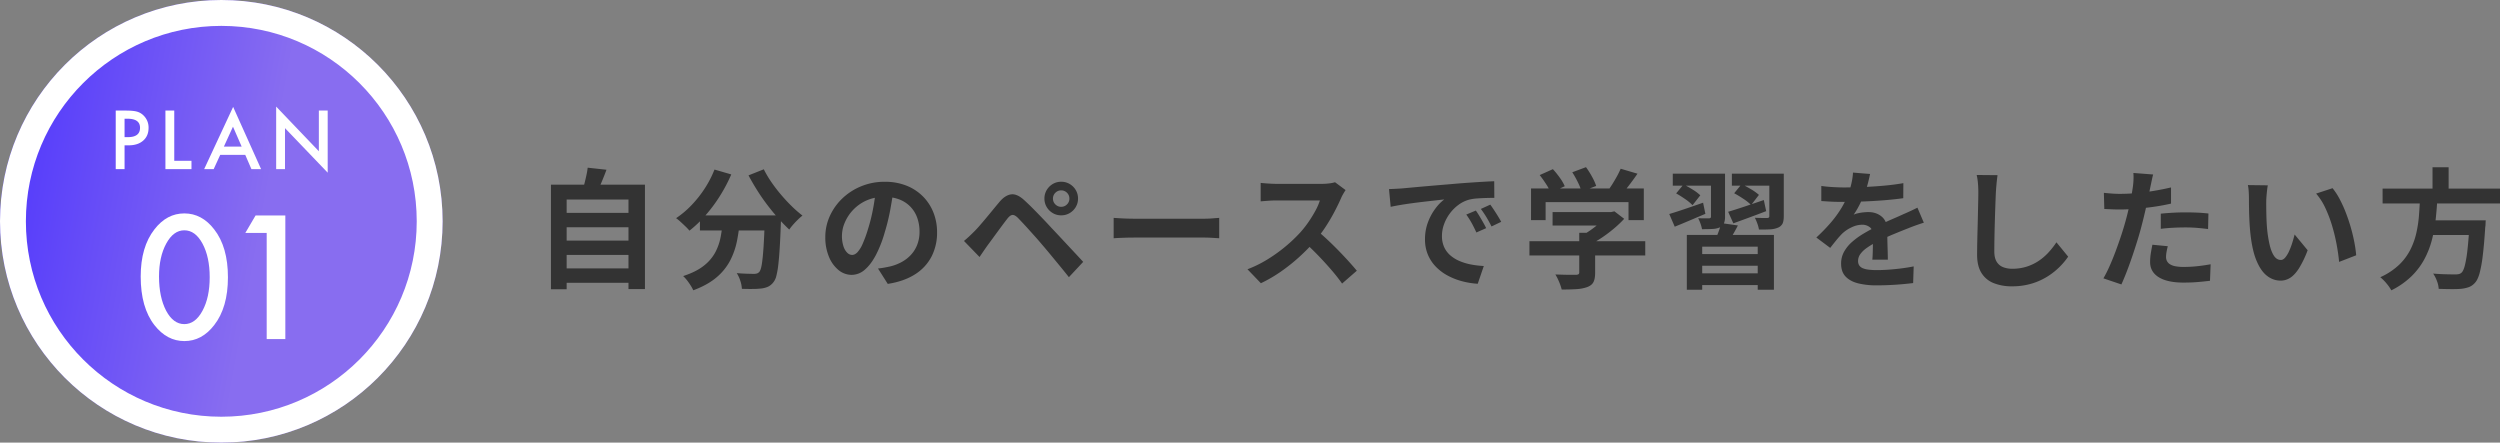
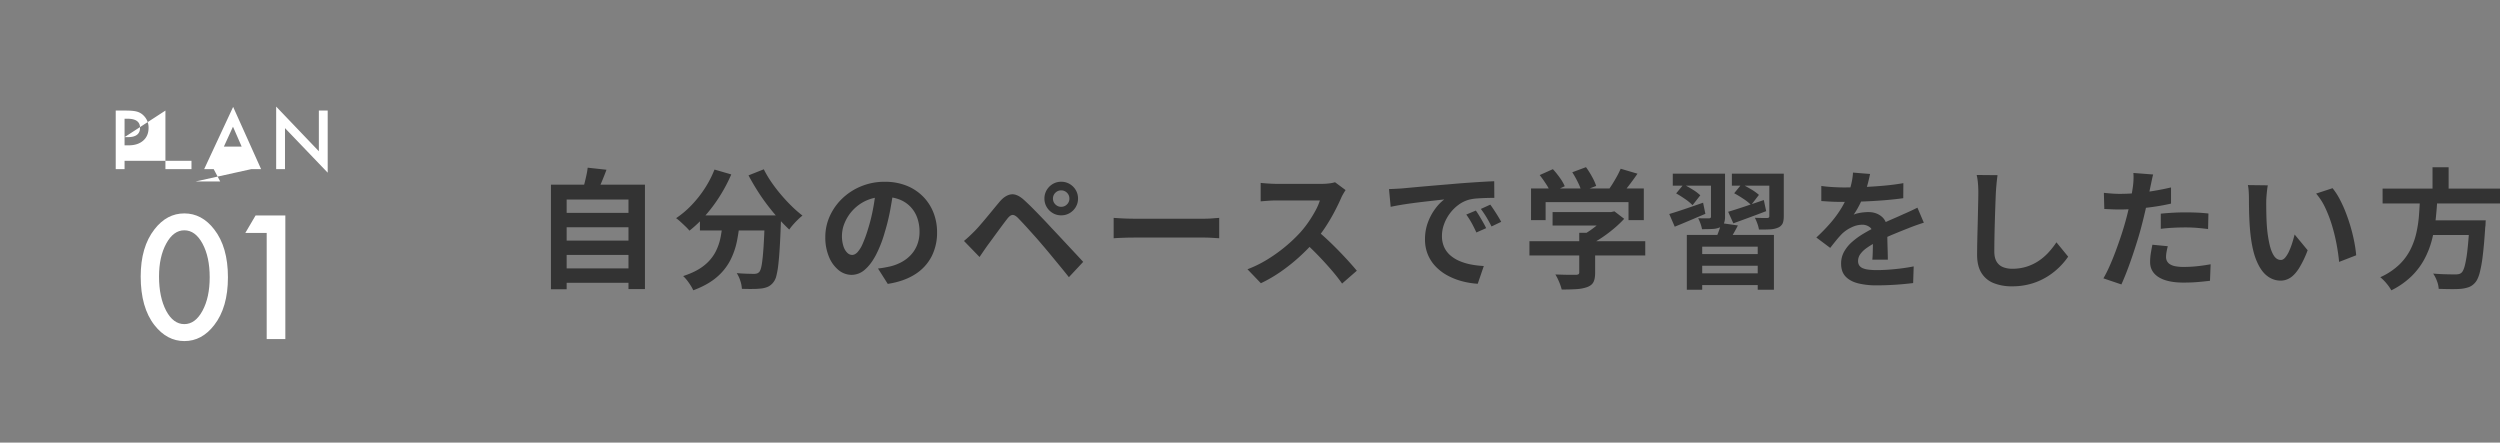
<svg xmlns="http://www.w3.org/2000/svg" width="2897.555" height="513" viewBox="0 0 2897.555 513">
  <rect x="0" y="0" width="2897.555" height="513" fill="#808080" stroke="none" />
  <defs>
    <linearGradient id="linear-gradient" y1="0.443" x2="0.585" y2="0.548" gradientUnits="objectBoundingBox">
      <stop offset="0" stop-color="#533afc" />
      <stop offset="1" stop-color="#886df0" />
    </linearGradient>
  </defs>
  <g id="グループ_8896" data-name="グループ 8896" transform="translate(-334 -1746)">
    <path id="パス_13994" data-name="パス 13994" d="M33.811-75.267h81.584V-58.6H33.811Zm0,32.1h81.584v16.634H33.811Zm0,32.245h81.584V5.745H33.811ZM21.567-107.965H130.514V13.027H111.422V-90.743H39.757V13.289H21.567Zm42.577-19.676,21.783,2.37q-2.719,7.4-5.72,14.455T74.655-98.73l-16.47-3q1.266-3.769,2.4-8.295t2.129-9.11A84.574,84.574,0,0,0,64.144-127.641Zm130.08,55.289h81.122V-54.9H194.224Zm75.227,0h18.891l-.059,1.478q-.059,1.478-.059,3.322a24.137,24.137,0,0,1-.15,3q-.581,17.03-1.323,29.23t-1.707,20.343a90.771,90.771,0,0,1-2.29,12.934,18.487,18.487,0,0,1-3.307,7.093,17.454,17.454,0,0,1-6.165,5.2,26.394,26.394,0,0,1-7.614,2.078,89.37,89.37,0,0,1-9.974.586q-6.139.084-12.821-.164a34.991,34.991,0,0,0-1.8-9.171,37.264,37.264,0,0,0-4.151-9.019q6.328.516,11.714.682t8.17.166a11.754,11.754,0,0,0,3.464-.434,6.622,6.622,0,0,0,2.667-1.718q1.816-1.9,2.955-8.614t2.038-19.828q.9-13.112,1.515-33.887Zm-58.334-53.13,19.444,5.646a181.226,181.226,0,0,1-13.284,25.165,176.627,176.627,0,0,1-16.644,22.349,138.121,138.121,0,0,1-18.526,17.671,54.358,54.358,0,0,0-4.444-4.736q-2.857-2.764-5.83-5.47a57,57,0,0,0-5.211-4.293,106.779,106.779,0,0,0,17.85-15.04A130.494,130.494,0,0,0,199.8-103.556,121.545,121.545,0,0,0,211.118-125.482Zm57.145-.3a120.09,120.09,0,0,0,8.624,14.605,179.085,179.085,0,0,0,11.157,14.621q6.049,7.148,12.457,13.416a139.935,139.935,0,0,0,12.558,10.987,68.586,68.586,0,0,0-5.312,4.736q-2.957,2.882-5.6,5.9a55.369,55.369,0,0,0-4.384,5.6q-6.267-5.871-12.734-13.124T272.334-84.486q-6.225-8.193-11.742-16.944t-10.036-17.318Zm-47.3,58.575h19.627a214.236,214.236,0,0,1-3.43,24.571A85.612,85.612,0,0,1,229.252-20,65.021,65.021,0,0,1,213.533-.579q-10.211,8.768-27.018,15.04a42.917,42.917,0,0,0-3.047-5.614q-1.929-3.057-4.209-5.98a37.448,37.448,0,0,0-4.486-4.894q15.1-4.917,23.977-12a49.579,49.579,0,0,0,13.337-15.6A63.655,63.655,0,0,0,218.316-47.7Q220.08-57.244,220.962-67.207Zm197.745-35.611q-1.582,11.5-3.949,24.349A234.384,234.384,0,0,1,408.3-52.277a138.01,138.01,0,0,1-10.234,26.068Q392.25-15.272,385.254-9.352A23.009,23.009,0,0,1,370.1-3.431a23.8,23.8,0,0,1-15.307-5.63A38.64,38.64,0,0,1,343.689-24.6a57.977,57.977,0,0,1-4.143-22.53,58.562,58.562,0,0,1,5.268-24.533,65.561,65.561,0,0,1,14.637-20.5A69.49,69.49,0,0,1,381.373-106.2a71.072,71.072,0,0,1,27.091-5.118,66.908,66.908,0,0,1,25.117,4.475,55.856,55.856,0,0,1,19.09,12.478A55.023,55.023,0,0,1,464.849-75.7a61.525,61.525,0,0,1,4.234,22.916,60.408,60.408,0,0,1-6.431,28.178A53.407,53.407,0,0,1,443.536-4.051q-12.684,8.129-31.591,11.1L400.62-10.791q4.371-.5,7.671-1.111t6.37-1.294a54.315,54.315,0,0,0,13.4-5.115,41.908,41.908,0,0,0,10.841-8.43,36.74,36.74,0,0,0,7.242-11.767,41.1,41.1,0,0,0,2.6-14.927,47.15,47.15,0,0,0-2.673-16.2,35.885,35.885,0,0,0-7.895-12.793A35.38,35.38,0,0,0,425.4-90.819a47.026,47.026,0,0,0-17.288-2.964A49.714,49.714,0,0,0,387-89.525a48.474,48.474,0,0,0-15.466,11.062,48.916,48.916,0,0,0-9.484,14.617,39.049,39.049,0,0,0-3.205,14.805,38.539,38.539,0,0,0,1.746,12.524,18.266,18.266,0,0,0,4.416,7.5,8.2,8.2,0,0,0,5.634,2.481q3.2,0,6.234-3.2a35.856,35.856,0,0,0,6.023-9.816,144.038,144.038,0,0,0,6.082-16.736,200.778,200.778,0,0,0,5.784-23.01,239.934,239.934,0,0,0,3.417-24.076ZM603.4-91.828a9.17,9.17,0,0,0,2.8,6.728,9.173,9.173,0,0,0,6.727,2.8,9.157,9.157,0,0,0,6.744-2.8,9.2,9.2,0,0,0,2.781-6.728,9.185,9.185,0,0,0-2.781-6.743,9.182,9.182,0,0,0-6.744-2.782,9.2,9.2,0,0,0-6.727,2.782A9.156,9.156,0,0,0,603.4-91.828Zm-9.881,0a18.981,18.981,0,0,1,2.618-9.878,19.807,19.807,0,0,1,7.028-7.028,18.762,18.762,0,0,1,9.761-2.618,18.985,18.985,0,0,1,9.88,2.618,19.807,19.807,0,0,1,7.028,7.028,18.981,18.981,0,0,1,2.618,9.878,18.767,18.767,0,0,1-2.618,9.763,19.807,19.807,0,0,1-7.028,7.028,18.985,18.985,0,0,1-9.88,2.618,18.762,18.762,0,0,1-9.761-2.618,19.807,19.807,0,0,1-7.028-7.028A18.766,18.766,0,0,1,593.517-91.828ZM500.269-42.736q3.368-2.8,6.137-5.394t6.221-6.048q2.616-2.616,5.914-6.43t7.165-8.421q3.866-4.607,7.874-9.514t7.859-9.476q6.654-7.905,13.7-8.73T570.9-89.285Q576-84.6,581.332-79.177t10.506,10.822q5.174,5.4,9.608,10.25,5.1,5.367,11.5,12.234t13.1,14.033q6.7,7.166,12.4,13.351L621.879-.748Q616.915-7.029,611.258-13.9T600.17-27.352q-5.432-6.574-9.864-11.691-3.267-3.916-7.216-8.325t-7.814-8.718q-3.865-4.309-7.164-7.8t-5.3-5.571q-3.7-3.63-6.37-3.415t-5.887,4.3q-2.213,2.815-5.152,6.754t-6.1,8.252q-3.163,4.314-6.127,8.379t-5.23,7.1q-2.534,3.537-5.1,7.274t-4.537,6.674ZM673.758-69.459q2.735.15,6.949.417t8.8.4q4.587.134,8.386.134h80.573q5.3,0,9.96-.4t7.665-.551v23.6q-2.653-.15-7.732-.476t-9.86-.326H697.894q-6.352,0-13.117.251t-11.019.551Zm268.821-32.231q-.916,1.3-2.586,4.139a44.215,44.215,0,0,0-2.673,5.227q-3.084,7.064-7.676,15.805t-10.35,17.542a154.463,154.463,0,0,1-12.225,16.3,225.481,225.481,0,0,1-18.493,18.763,207.482,207.482,0,0,1-21.32,16.92A161.341,161.341,0,0,1,844.38,6.267L828.846-9.919a136.6,136.6,0,0,0,23.568-11.665A177.642,177.642,0,0,0,873.6-36.9,170.535,170.535,0,0,0,890.36-52.927a122.635,122.635,0,0,0,9.455-12.127,140.121,140.121,0,0,0,7.886-12.9,66.823,66.823,0,0,0,5.08-11.715H861.874q-3.07,0-6.58.209t-6.52.459q-3.011.251-4.649.368v-21.377q2.107.232,5.452.5t6.737.434q3.393.166,5.561.166h52.9a68.99,68.99,0,0,0,9.139-.559,35.586,35.586,0,0,0,6.418-1.328ZM909.019-55.1q5.864,4.7,12.431,10.849t13.01,12.758Q940.9-24.886,946.4-18.8t9.2,10.566L938.515,6.649q-5.484-7.772-12.592-16t-15-16.423q-7.89-8.2-16.023-15.45Zm83.873-47.74q4.434-.15,8.512-.375t6.211-.375q4.657-.415,11.466-1.049t15.247-1.375q8.439-.741,18.052-1.54t19.963-1.7q7.765-.633,15.542-1.158t14.748-.942q6.97-.417,12.206-.567l.117,19.275q-4.034-.033-9.291.117t-10.448.516a55.235,55.235,0,0,0-9.26,1.366,36.864,36.864,0,0,0-12.531,6.056,47.623,47.623,0,0,0-10.1,10.1,48.156,48.156,0,0,0-6.683,12.509,39.7,39.7,0,0,0-2.384,13.406,30.9,30.9,0,0,0,2.573,13,27.814,27.814,0,0,0,7.178,9.584,40.6,40.6,0,0,0,10.735,6.579A65.172,65.172,0,0,0,1088-15.441a106.748,106.748,0,0,0,14.759,1.751l-7.034,20.58A92.34,92.34,0,0,1,1077.355,3.9a76.569,76.569,0,0,1-16.7-6.621,55.325,55.325,0,0,1-13.591-10.288,45.272,45.272,0,0,1-9.148-13.936,45.026,45.026,0,0,1-3.307-17.623,55.455,55.455,0,0,1,3.455-19.907,63.07,63.07,0,0,1,8.605-15.832A52.906,52.906,0,0,1,1056.9-90.846q-4.228.483-10.138,1.132t-12.77,1.45q-6.86.8-13.879,1.733t-13.556,2.025q-6.538,1.092-11.741,2.227Zm100.631,24.874q1.884,2.6,4.092,6.277t4.316,7.373q2.108,3.7,3.557,6.748l-11.337,5.025q-2.836-6.2-5.5-11.025a99.222,99.222,0,0,0-6.2-9.757Zm16.753-6.87q1.917,2.6,4.259,6.159t4.582,7.2q2.241,3.64,3.806,6.572l-11.22,5.377q-3.1-6.087-5.884-10.716t-6.463-9.6Zm72.194,8.648h69.2V-60.6h-69.2Zm-26.827,33.715H1289.9v16.552H1155.645Zm57.736-9.694H1231.8V-5.808q0,6.926-1.961,10.766t-7.417,5.844a45.867,45.867,0,0,1-12.51,2.33q-7.2.443-16.867.443a55.53,55.53,0,0,0-3.021-8.886,64.309,64.309,0,0,0-4.291-8.568q4.76.15,9.717.284t8.775.117q3.818-.016,5.318-.049a5.554,5.554,0,0,0,3.042-.684,2.57,2.57,0,0,0,.792-2.149Zm32.447-24.021h4.444l3.858-.886,11.339,8.686a130.1,130.1,0,0,1-11.615,11.055,158.665,158.665,0,0,1-13.74,10.414,123.741,123.741,0,0,1-14.559,8.5,47.738,47.738,0,0,0-4.583-5.479q-2.931-3.09-4.97-4.977a91.824,91.824,0,0,0,11.644-7.2,114.94,114.94,0,0,0,10.591-8.6,63.368,63.368,0,0,0,7.591-8.115Zm-88.322-27.394h130.7v36.736h-17.721V-87.731h-96.082v20.885h-16.9Zm103.88-22.859,19.5,5.759q-5.17,7.5-10.695,14.638T1260.1-93.961l-14.733-5.407q2.916-3.769,5.889-8.445t5.662-9.544A97.064,97.064,0,0,0,1261.385-126.441Zm-93.848,7.362,15.3-6.865a101.428,101.428,0,0,1,7.99,9.889,52.067,52.067,0,0,1,5.756,9.873l-16.235,7.631a56.725,56.725,0,0,0-5.34-10.023Q1171.3-114.33,1167.537-119.079Zm37.779-3.267,15.886-5.913a101.244,101.244,0,0,1,6.964,11.021,61.883,61.883,0,0,1,4.848,10.738l-16.971,6.565a57.776,57.776,0,0,0-4.263-10.848A118.3,118.3,0,0,0,1205.316-122.346ZM1338.054-49.7h100.962V13.791h-18.773v-49.9h-64.35v49.9h-17.838Zm9.019,22.174H1425.1v13.509h-78.026Zm.935,22.324h77.862V8.4h-77.862Zm29.923-58.23,19.327,2.735q-2.92,5.721-6.022,10.991t-5.553,8.973L1370.967-43.9q1.983-4.355,3.99-9.765A75.42,75.42,0,0,0,1377.93-63.429Zm-56.14-57.319h48.323V-106.8h-48.323Zm44.269,0h16.284V-70.98a19.638,19.638,0,0,1-1.318,8.03,9.6,9.6,0,0,1-4.822,4.54,24.742,24.742,0,0,1-8.633,1.788q-5.094.251-11.891.251a39.352,39.352,0,0,0-1.787-6.472,47.055,47.055,0,0,0-2.7-6.238q3.841.15,7.564.15t4.991-.033a2.474,2.474,0,0,0,1.807-.525,2.233,2.233,0,0,0,.509-1.608Zm24.225,0h51.78V-106.8h-51.78Zm43.395,0h16.753v49.315q0,5.559-1.393,8.514a10.279,10.279,0,0,1-5.249,4.759,26.829,26.829,0,0,1-9.233,1.978q-5.495.326-12.878.209a38.045,38.045,0,0,0-1.9-6.956,62.378,62.378,0,0,0-2.821-6.637q4.226.15,8.509.225t5.666.042a4.111,4.111,0,0,0,1.983-.584,2,2,0,0,0,.567-1.666Zm-47.7,44.2q8.048-2.381,19.014-6.055t22.3-7.555l2.738,12.877q-9.7,3.731-19.684,7.405t-18.369,6.707Zm6.963-21.466,8.616-10.573q5,2.381,10.908,5.921a56.674,56.674,0,0,1,9.173,6.557l-9.033,11.723a52.681,52.681,0,0,0-8.775-7.03Q1398.056-95.283,1392.942-98.016ZM1317.705-73.95q7.481-2.231,17.922-5.763t21.287-7.362l2.656,12.909q-9.129,3.848-18.342,7.773t-17.177,7.14Zm7.988-23.9,8.566-10.338a121.646,121.646,0,0,1,10.672,5.978,50.713,50.713,0,0,1,8.757,6.58l-9,11.456a52.284,52.284,0,0,0-8.456-7.021Q1330.692-95.048,1325.693-97.847Zm224.747-22.514q-.816,4.184-2.442,10.6a121.094,121.094,0,0,1-4.828,14.521q-2.33,5.527-5.408,11.469a92.941,92.941,0,0,1-6.32,10.569,24.678,24.678,0,0,1,5.024-1.634,52.221,52.221,0,0,1,6.268-1.021,57.04,57.04,0,0,1,5.735-.332q9.387,0,15.655,5.42t6.268,15.943q0,3.052.059,7.376t.192,9.057q.134,4.733.267,9.282t.134,8.116h-17.972q.267-2.6.4-6.095t.209-7.41q.075-3.914.117-7.579t.042-6.716q-.033-7.17-3.824-9.96a13.99,13.99,0,0,0-8.5-2.79,29.014,29.014,0,0,0-12.65,3.091,41.1,41.1,0,0,0-10.785,7.289q-3.267,3.319-6.609,7.395t-7.209,9.094L1488.18-46.713A209.29,209.29,0,0,0,1505-64.05a124.893,124.893,0,0,0,12.128-16.639,102.249,102.249,0,0,0,8.089-16.506,99.505,99.505,0,0,0,3.691-12.54,73.208,73.208,0,0,0,1.758-12.245Zm-56.5,13.887q5.831.867,13.267,1.3t13.138.434q9.884,0,21.676-.466t23.953-1.533q12.161-1.066,23.061-2.984l-.115,17.438q-7.917,1.116-17.153,1.957t-18.755,1.366q-9.519.525-18.2.75t-15.473.225q-3.066,0-7.451-.075t-9.069-.359q-4.684-.284-8.884-.551Zm118.823,42.6q-2.318.684-5.557,1.794t-6.478,2.295q-3.239,1.185-5.791,2.254-7.263,2.831-17.085,6.88t-20.338,9.463a83.579,83.579,0,0,0-11.455,6.936,30,30,0,0,0-7.072,7.008,13.529,13.529,0,0,0-2.428,7.764,9.029,9.029,0,0,0,1.354,5.14,9.107,9.107,0,0,0,4.073,3.195,24.977,24.977,0,0,0,6.8,1.69,78.029,78.029,0,0,0,9.527.509q9.588,0,21.19-1.159t21.5-3.128l-.616,19.308q-4.9.633-12.223,1.291t-15.23,1.017q-7.9.359-15.073.359A88.079,88.079,0,0,1,1536.9,6.468q-9.261-2.277-14.637-7.754t-5.375-15.082a28.1,28.1,0,0,1,3.578-14.134,43.592,43.592,0,0,1,9.414-11.373,89.249,89.249,0,0,1,12.789-9.237q6.953-4.16,13.67-7.493,7-3.666,12.56-6.189t10.407-4.6q4.846-2.073,9.308-4.154,4.39-1.9,8.472-3.78t8.254-3.982Zm85.444-55.092q-.684,4.688-1.186,10.1t-.769,9.93q-.265,6.016-.582,14.788t-.6,18.442q-.283,9.67-.45,18.906t-.167,16.178q0,7.563,2.723,11.968a15.132,15.132,0,0,0,7.418,6.279,28.165,28.165,0,0,0,10.521,1.874,54.682,54.682,0,0,0,16.924-2.483,55.2,55.2,0,0,0,13.929-6.707,63.371,63.371,0,0,0,11.348-9.773,93.736,93.736,0,0,0,9.134-11.686l13.6,16.622a80.87,80.87,0,0,1-9.408,11.343,80.927,80.927,0,0,1-13.9,11.228,74.746,74.746,0,0,1-18.564,8.528A77.813,77.813,0,0,1,1714.9,9.846a55.492,55.492,0,0,1-21.332-3.77A29.207,29.207,0,0,1,1679.49-5.756q-4.977-8.063-4.977-20.815,0-6.063.15-13.954t.391-16.447q.242-8.557.408-16.739t.316-14.805q.15-6.623.15-10.418,0-5.456-.443-10.639a68.021,68.021,0,0,0-1.477-9.622Zm180.333-.8q-.834,3.087-1.727,7.417t-1.425,6.746q-1.05,5.116-2.576,12.484t-3.41,15.553q-1.884,8.186-3.867,15.77-1.95,7.866-4.8,17.14t-6.059,18.783q-3.209,9.509-6.534,18.152t-6.41,15.4L1820.892.614a141.934,141.934,0,0,0,7.017-13.866q3.684-8.217,7.2-17.659t6.585-18.768q3.068-9.326,5.168-17.159,1.467-5.334,2.775-10.9t2.407-10.8q1.1-5.239,1.882-9.821t1.233-7.952a83.535,83.535,0,0,0,.642-8.384,56.238,56.238,0,0,0-.159-6.832Zm-38.262,22.453q9.22,0,19.1-.884t19.985-2.576q10.109-1.692,19.894-3.975v18.724q-9.3,2.182-19.8,3.682t-20.7,2.325q-10.194.825-18.664.825-5.4,0-9.786-.207t-8.385-.393l-.5-18.689q5.852.6,10.085.884T1840.282-97.308Zm47.114,22.98q6.368-.684,13.979-1.1t14.9-.417q6.4,0,13.073.284t13.28,1.034l-.417,18.021q-5.618-.75-12.252-1.317t-13.553-.567q-7.7,0-14.8.375t-14.2,1.242Zm8.112,37.706q-.816,3.148-1.416,6.539a34.5,34.5,0,0,0-.6,5.9,10.57,10.57,0,0,0,.991,4.59,9.492,9.492,0,0,0,3.247,3.67A17.23,17.23,0,0,0,1904-13.48a49.253,49.253,0,0,0,10.049.857,147.21,147.21,0,0,0,15.3-.809q7.744-.809,15.816-2.276l-.734,19.139q-6.319.783-13.912,1.441t-16.615.659q-18.923,0-28.9-6.246t-9.977-17.545a64.616,64.616,0,0,1,.859-10.453q.859-5.248,1.792-9.645Zm115.924-70.561q-.5,2.655-.886,6.11t-.634,6.742q-.25,3.287-.285,5.436-.033,4.852.042,10.148t.259,10.716q.184,5.419.667,10.915a140.558,140.558,0,0,0,2.993,18.976q1.962,8.235,5.132,12.839t7.883,4.6q2.648,0,5.064-2.851a31.764,31.764,0,0,0,4.487-7.419,83.809,83.809,0,0,0,3.67-9.7q1.6-5.13,2.7-9.541l15.1,18.244a118.31,118.31,0,0,1-9.906,20.728Q2042.8-3.506,2037.543-.123a20.528,20.528,0,0,1-11.324,3.383,25.361,25.361,0,0,1-15.4-5.359q-7.212-5.359-12.355-17.47t-7.243-32.148q-.717-6.968-1.092-14.6t-.466-14.55q-.091-6.916-.091-11.435,0-3.152-.251-7.446a53.273,53.273,0,0,0-.968-7.732Zm75.066,3.312a76.3,76.3,0,0,1,8.135,12.471,143.563,143.563,0,0,1,7.194,15.79q3.275,8.454,5.793,17.216t4.108,17.079a141.626,141.626,0,0,1,2.142,15.2l-19.8,7.683q-.816-9.143-2.807-19.944a209.219,209.219,0,0,0-5.249-21.749,148.373,148.373,0,0,0-7.85-20.736,70.426,70.426,0,0,0-10.731-16.759Zm57.98.45h136.078V-86.2H2144.477Zm50.107,36.776h57.485v17.018h-57.485Zm50.838,0h18.572s-.025.493-.075,1.478-.094,2.073-.134,3.264a18.64,18.64,0,0,1-.326,3.089q-1.3,20.51-2.948,33.592a141.781,141.781,0,0,1-3.75,20.382q-2.1,7.3-5.184,10.584a17.923,17.923,0,0,1-7.133,5.05,39.791,39.791,0,0,1-9.018,1.963q-4.388.382-11.387.333t-14.532-.3a29.89,29.89,0,0,0-1.971-8.945,37.5,37.5,0,0,0-4.444-8.743q7.814.633,14.955.8t10.395.166a21.2,21.2,0,0,0,4.259-.359,7.058,7.058,0,0,0,3.108-1.526q2.318-1.931,4.034-8.556a142.425,142.425,0,0,0,3.073-18.786q1.357-12.162,2.391-30.682Zm-57.53-26.55h20.128q-.6,12.084-1.891,24.309a173.871,173.871,0,0,1-4.275,24.108,101.805,101.805,0,0,1-8.693,22.725,82.305,82.305,0,0,1-15.043,20.1,92.675,92.675,0,0,1-23.5,16.461,51.055,51.055,0,0,0-5.627-8.026,49.832,49.832,0,0,0-7.181-7.175,79.039,79.039,0,0,0,21.448-14.064,64.656,64.656,0,0,0,13.164-17.387,84.01,84.01,0,0,0,7.123-19.627,141.089,141.089,0,0,0,3.114-20.725Q2187.443-83,2187.893-93.195Zm14.451-34.966H2221v31.5h-18.659Z" transform="translate(951 2068)" fill="#333" />
    <g id="グループ_8893" data-name="グループ 8893">
      <g id="楕円形_149" data-name="楕円形 149" transform="translate(334 1746)" stroke="#fff" stroke-width="30" fill="url(#linear-gradient)">
-         <circle cx="256.5" cy="256.5" r="256.5" stroke="none" />
-         <circle cx="256.5" cy="256.5" r="241.5" fill="none" />
-       </g>
-       <path id="パス_13995" data-name="パス 13995" d="M18.369-27.554V0H8.13V-67.852h11.6q8.525,0,12.876,1.187a17.268,17.268,0,0,1,7.734,4.482,19.31,19.31,0,0,1,5.845,14.414q0,9.316-6.24,14.766T23.115-27.554Zm0-9.492h3.823Q36.3-37.046,36.3-47.9q0-10.5-14.546-10.5H18.369Zm57.6-30.806V-9.624H95.924V0H65.733V-67.852Zm82.3,51.372H129.226L121.667,0h-11.03l33.574-72.114L176.6,0H165.393ZM154.1-26.1,144.035-49.175,133.488-26.1ZM194.08,0V-72.466L243.563-20.7V-67.852H253.8V4.131L204.319-47.5V0Z" transform="translate(460 1942)" fill="#fff" />
+         </g>
+       <path id="パス_13995" data-name="パス 13995" d="M18.369-27.554V0H8.13V-67.852h11.6q8.525,0,12.876,1.187a17.268,17.268,0,0,1,7.734,4.482,19.31,19.31,0,0,1,5.845,14.414q0,9.316-6.24,14.766T23.115-27.554Zm0-9.492h3.823Q36.3-37.046,36.3-47.9q0-10.5-14.546-10.5H18.369ZV-9.624H95.924V0H65.733V-67.852Zm82.3,51.372H129.226L121.667,0h-11.03l33.574-72.114L176.6,0H165.393ZM154.1-26.1,144.035-49.175,133.488-26.1ZM194.08,0V-72.466L243.563-20.7V-67.852H253.8V4.131L204.319-47.5V0Z" transform="translate(460 1942)" fill="#fff" />
      <path id="パス_13996" data-name="パス 13996" d="M8.071-72.549q0-34.233,15.957-54.644,14.287-18.462,34.6-18.462t34.6,18.462q15.957,20.41,15.957,55.571,0,35.068-15.957,55.479Q78.95,2.319,58.726,2.319t-34.7-18.462Q8.071-36.553,8.071-72.549Zm21.245.093q0,23.843,8.257,39.614,8.257,15.493,21.06,15.493,12.71,0,21.06-15.493,8.35-15.4,8.35-38.872t-8.35-38.965q-8.35-15.4-21.06-15.4-12.617,0-20.967,15.4Q29.316-95.371,29.316-72.456ZM154.1-123.018H129.326L141.2-143.242h34.512V0H154.1Z" transform="translate(489 2139)" fill="#fff" />
    </g>
  </g>
</svg>